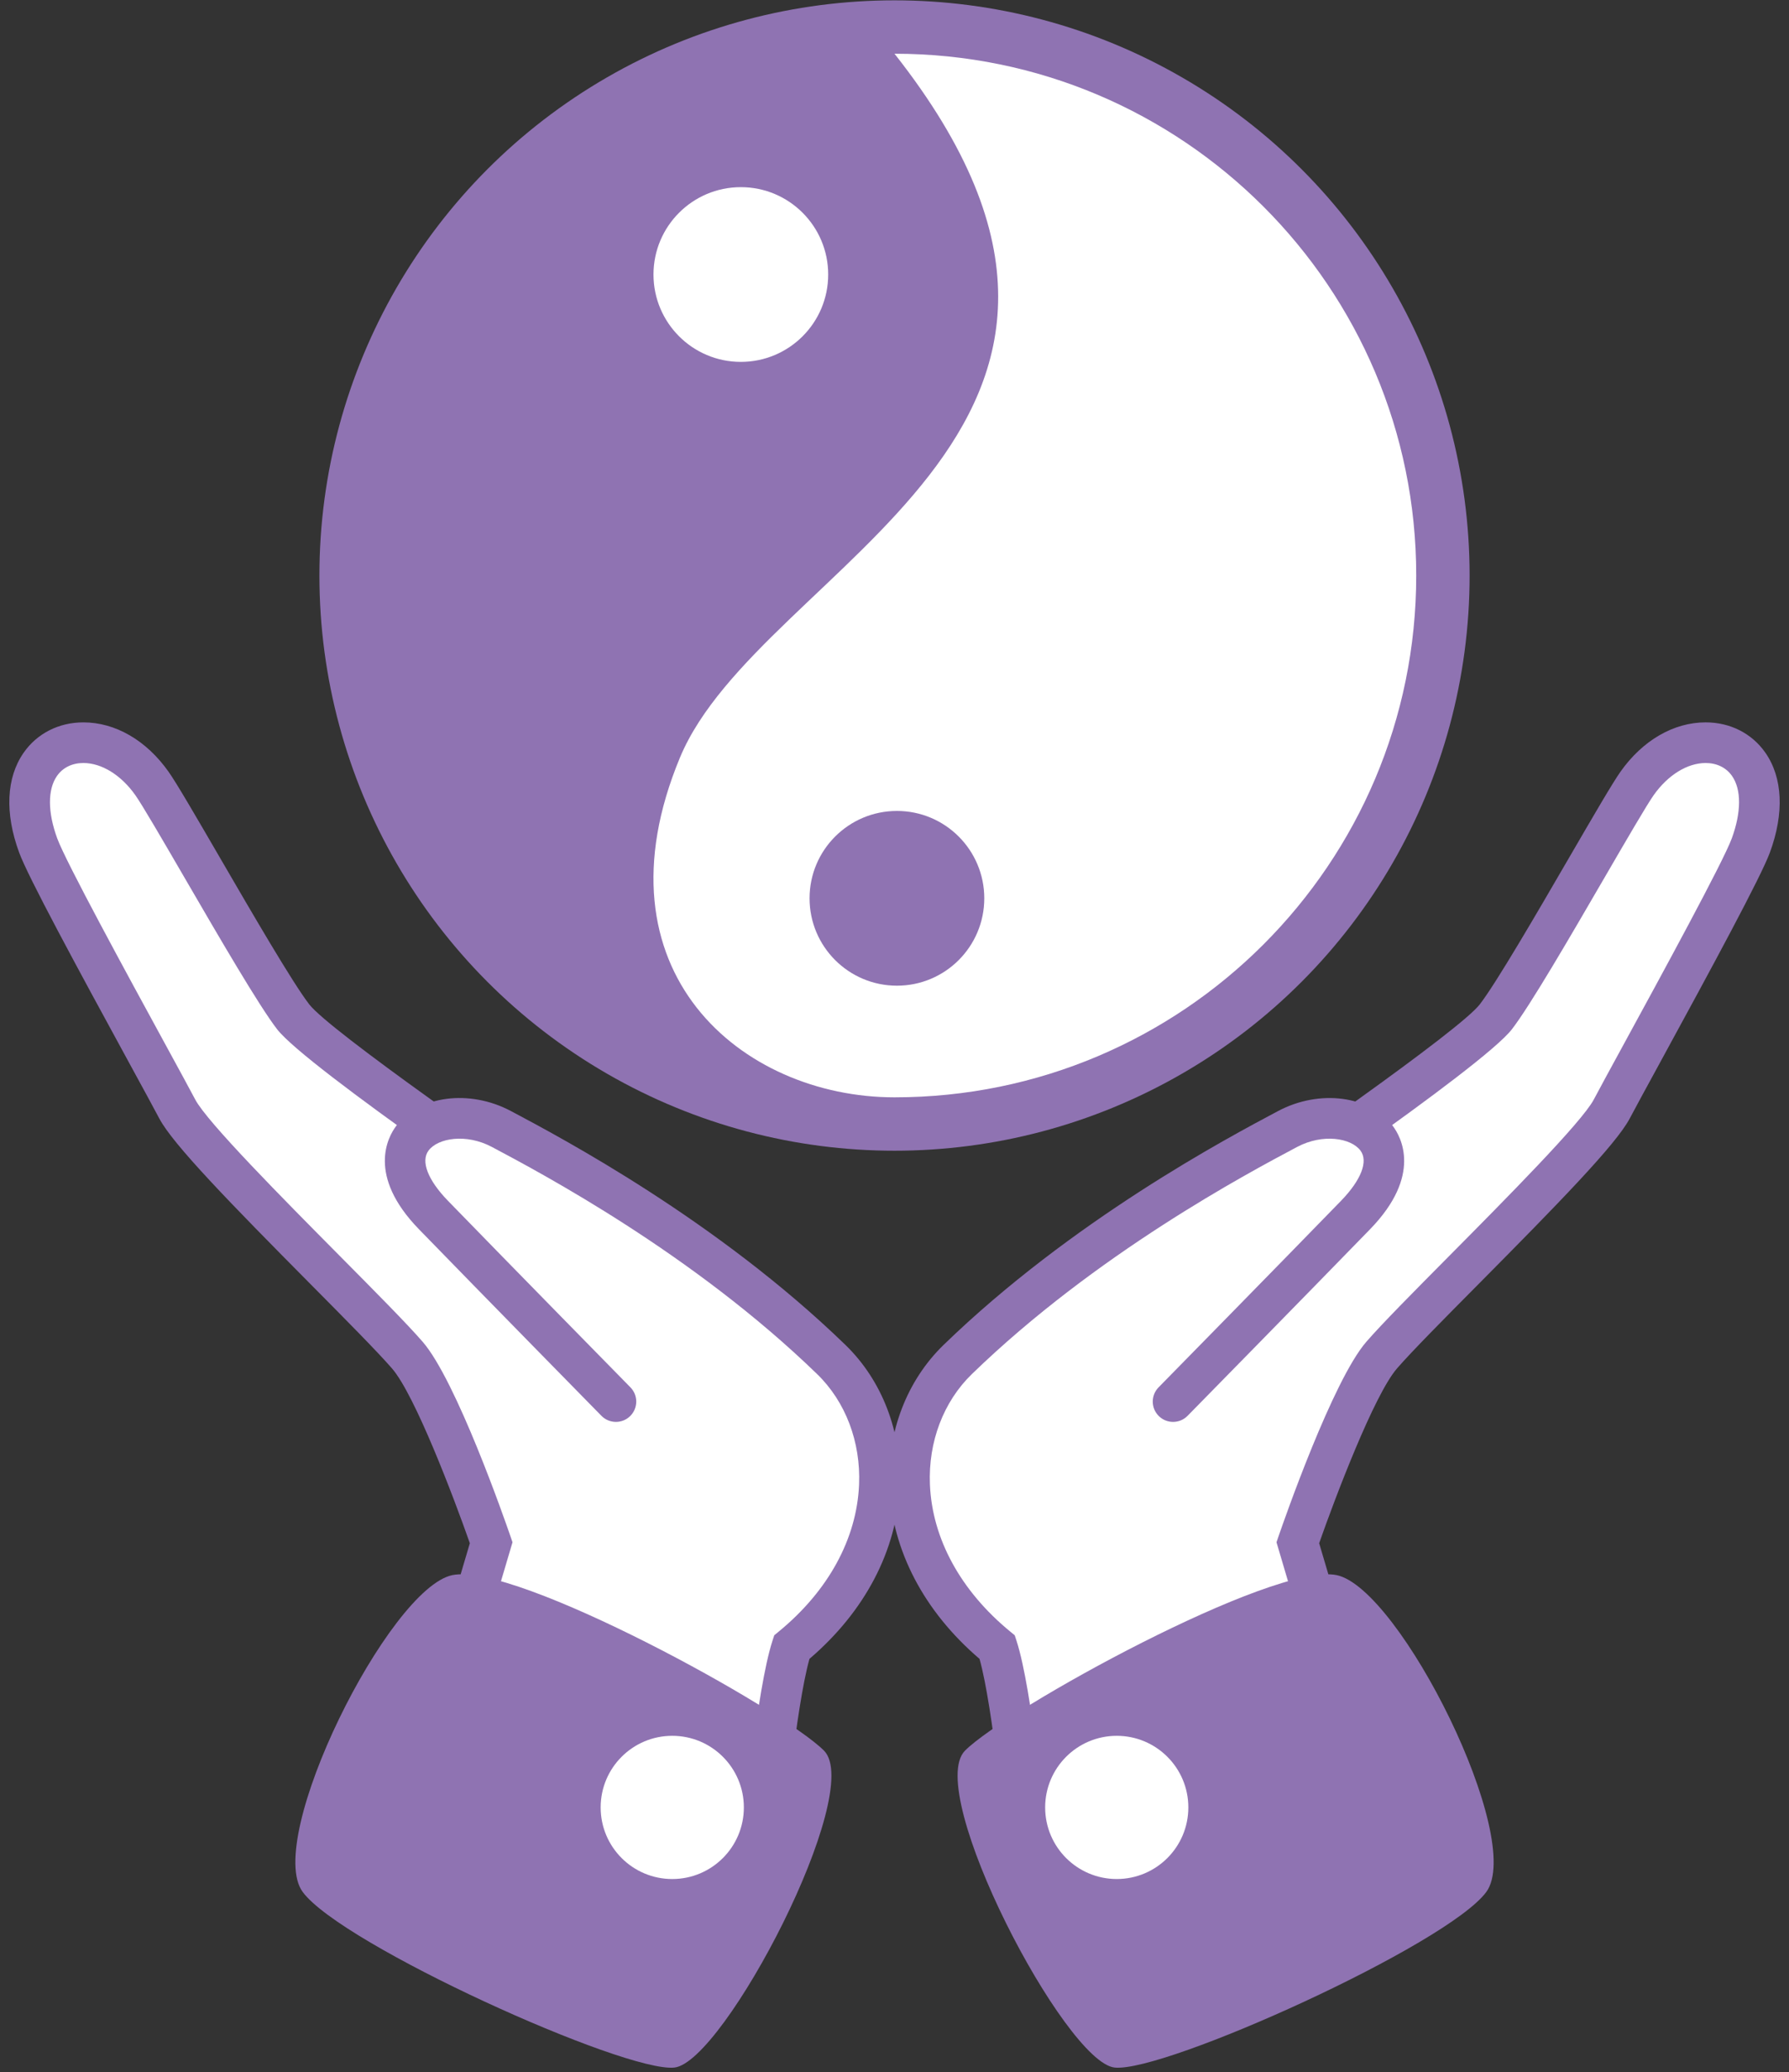
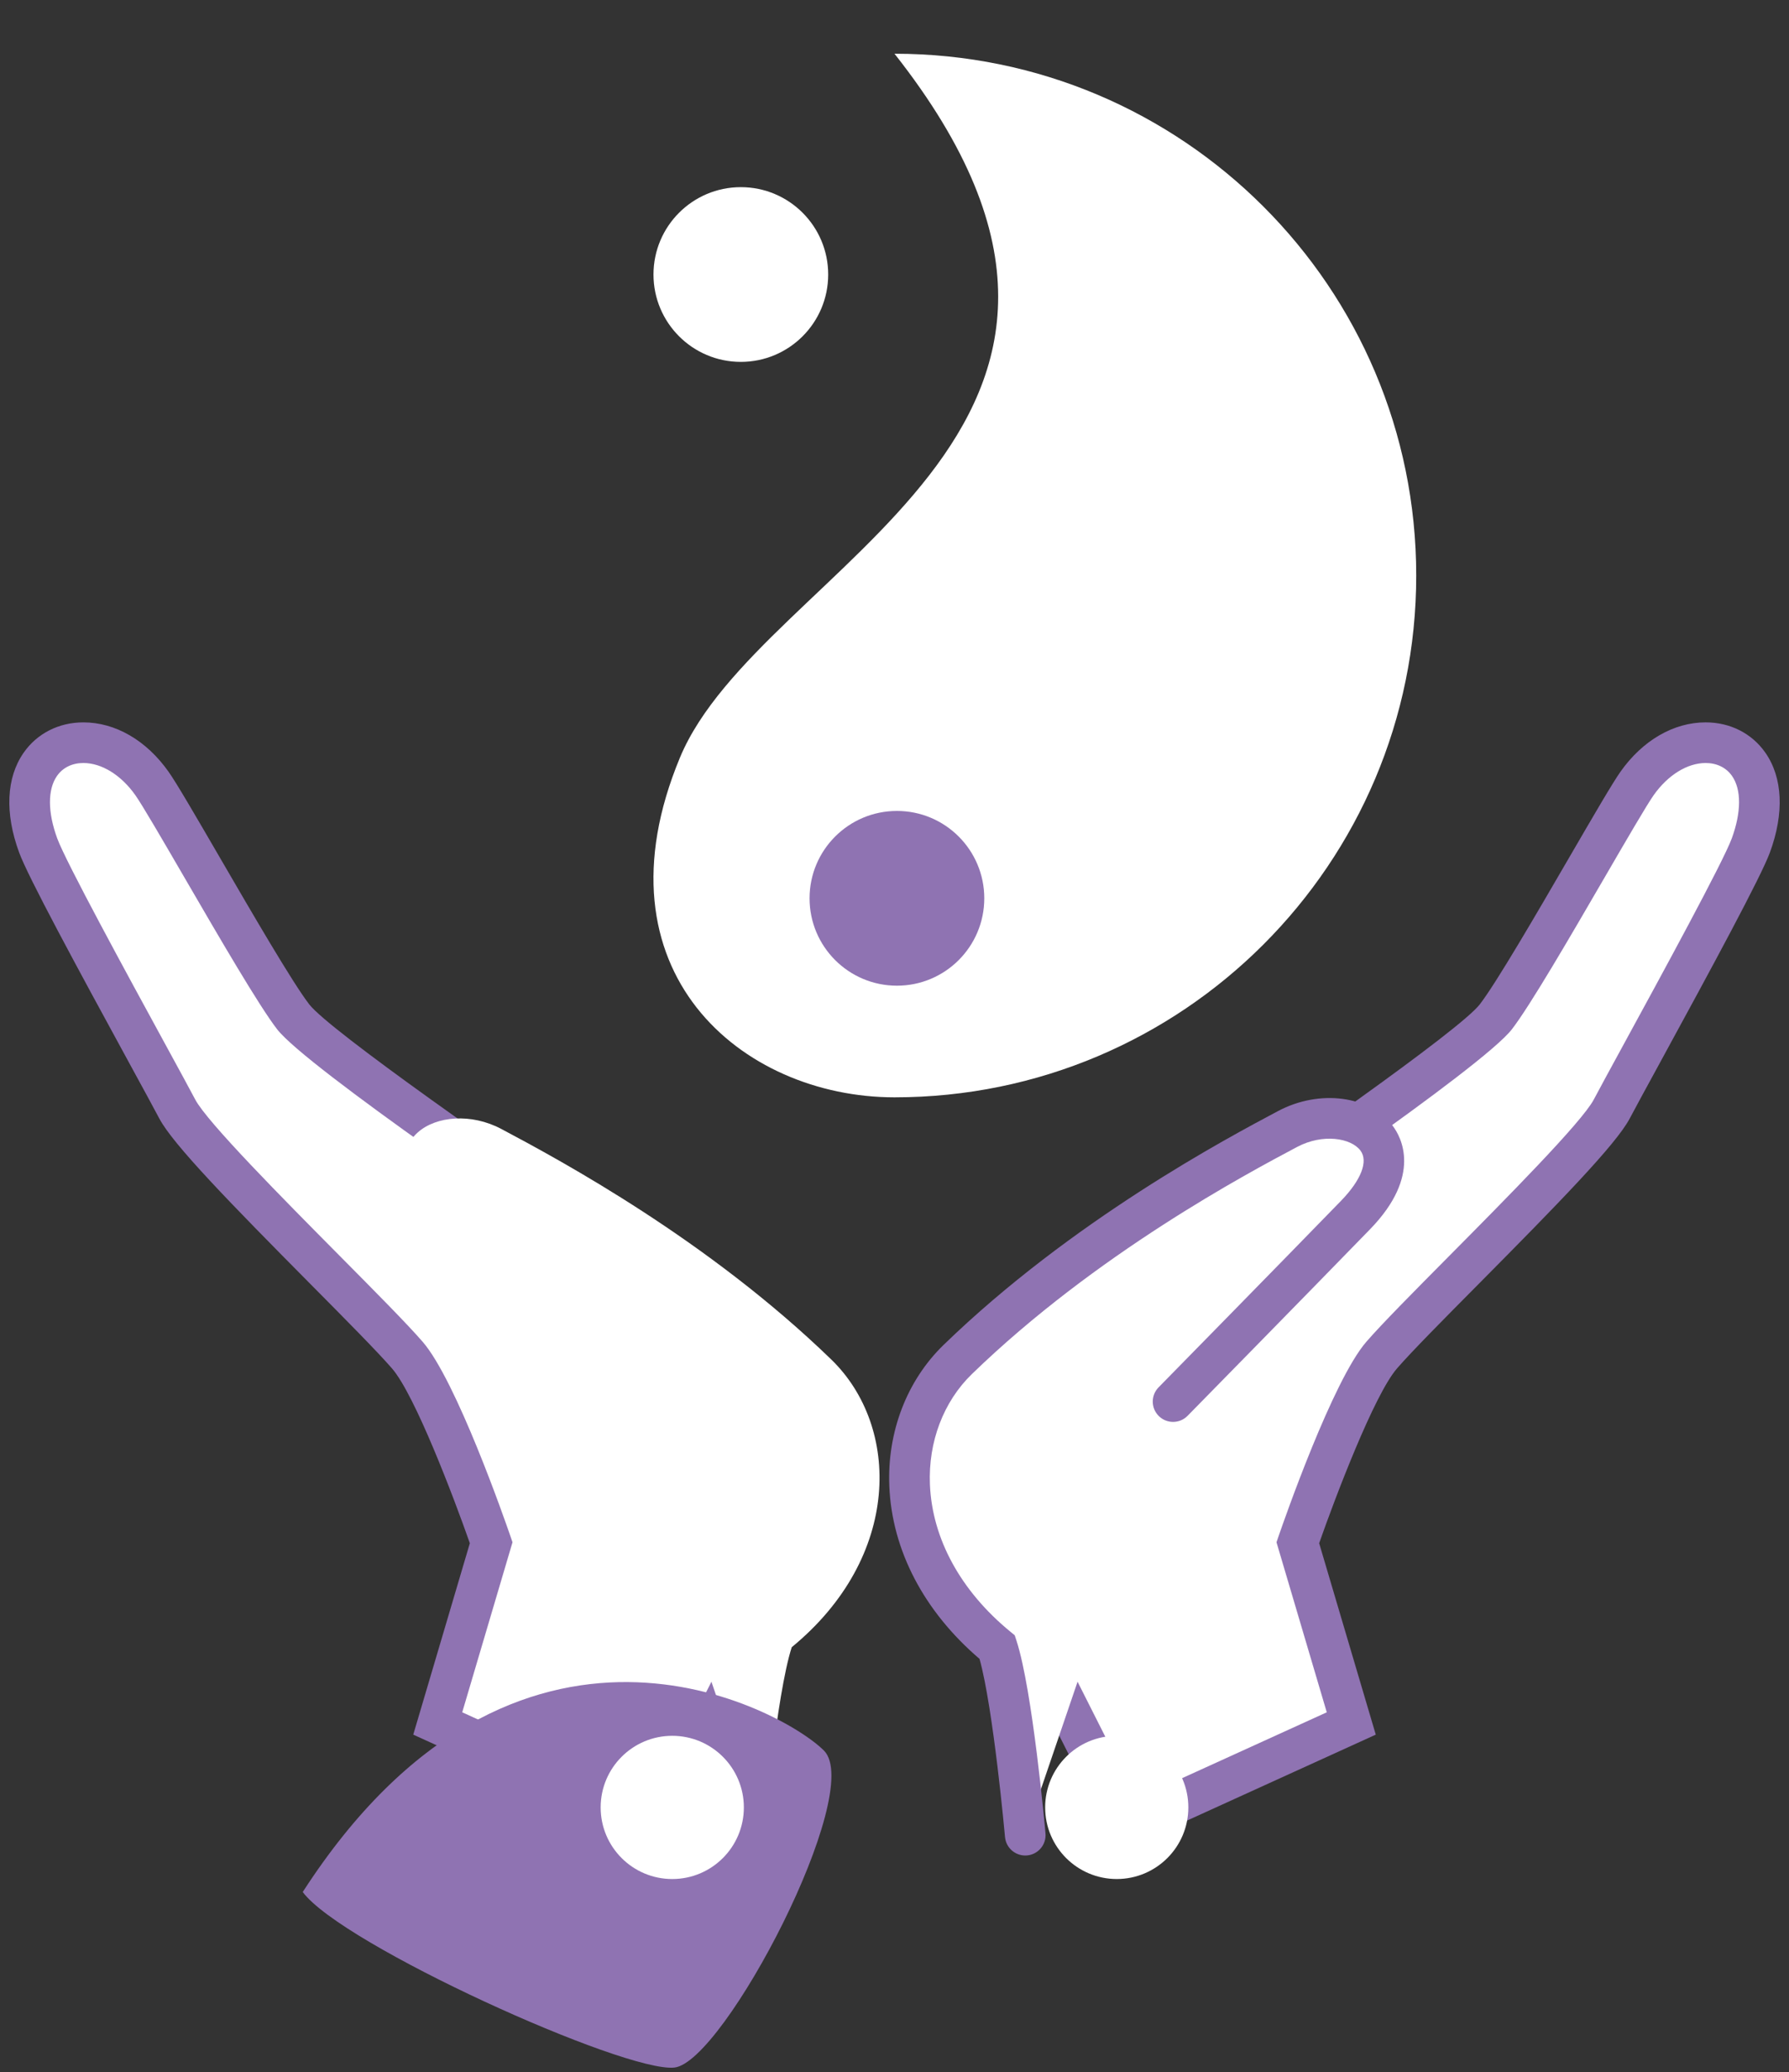
<svg xmlns="http://www.w3.org/2000/svg" height="255.7" preserveAspectRatio="xMidYMid meet" version="1.0" viewBox="102.2 85.0 220.8 255.7" width="220.8" zoomAndPan="magnify">
  <rect x="102.2" y="85.0" width="220.8" height="255.7" fill="#333333" stroke="none" />
  <g id="change1_7">
    <path d="M247.82,238.994l-22.852,38.833l16.365,32.434l27.641-12.583l-6.598-22.305 c0,0,6.402-18.605,10.352-23.153c5.18-5.969,25.809-25.463,28.393-30.363c2.582-4.901,15.621-28.331,17.164-32.519 c4.736-12.858-7.514-16.906-14.039-7.658c-2.318,3.283-13.822,24.13-17.436,28.804 C283.197,215.158,247.82,238.994,247.82,238.994z" fill="#FFF" />
  </g>
  <g id="change2_7">
    <path d="M240.181,313.541l-18.067-35.806l23.834-40.503l0.472-0.318c13.548-9.128,35.956-24.792,38.407-27.964 c2.055-2.657,7.059-11.271,11.08-18.193c2.957-5.089,5.292-9.108,6.291-10.523c2.732-3.872,6.565-6.094,10.516-6.094 c3.024,0,5.71,1.364,7.369,3.743c2.149,3.083,2.348,7.459,0.557,12.322c-1.114,3.021-7.055,13.996-13.571,25.942 c-1.689,3.099-3.06,5.61-3.728,6.878c-1.69,3.205-8.81,10.5-18.683,20.456c-4.222,4.257-8.209,8.278-10.035,10.382 c-2.839,3.27-7.664,16.021-9.611,21.571l6.987,23.622L240.181,313.541z M227.824,277.919l14.663,29.062l23.464-10.682 l-6.206-20.983l0.261-0.759c0.671-1.951,6.681-19.203,10.829-23.981c1.935-2.229,5.793-6.12,10.261-10.625 c6.895-6.952,16.336-16.473,17.808-19.264c0.673-1.278,2.056-3.813,3.761-6.94c4.56-8.358,12.189-22.348,13.268-25.275 c1.19-3.231,1.204-6.045,0.036-7.719c-0.718-1.029-1.874-1.597-3.255-1.597c-2.265,0-4.664,1.484-6.418,3.97 c-0.872,1.235-3.388,5.566-6.052,10.151c-4.309,7.416-9.192,15.822-11.448,18.741c-3.625,4.688-33.756,25.129-39.102,28.738 L227.824,277.919z" fill="#8F73B2" />
  </g>
  <g id="change1_8">
    <path d="M228.738,311.463c0,0-1.553-17.317-3.457-23.197c-13.576-11.149-13.43-27.207-4.881-35.499 c15.188-14.724,33.305-24.514,40.725-28.452c7.422-3.939,17.242,1.496,8.377,10.622c-7.859,8.09-22.52,23.02-22.52,23.02" fill="#FFF" />
  </g>
  <g id="change2_8">
    <path d="M228.735,313.971c-1.284,0-2.378-0.98-2.495-2.284c-0.015-0.164-1.437-15.862-3.145-21.98 c-6.861-5.867-10.808-13.406-11.134-21.307c-0.276-6.686,2.163-13.039,6.692-17.433c15.839-15.355,34.999-25.525,41.295-28.867 c5.119-2.718,11.344-1.898,14.17,1.867c0.975,1.299,3.653,6.055-2.818,12.717c-7.774,8.002-22.383,22.88-22.529,23.029 c-0.969,0.988-2.558,1.002-3.546,0.032s-1.003-2.558-0.032-3.546c0.146-0.149,14.745-15.018,22.51-23.01 c2.496-2.57,3.396-4.893,2.404-6.212c-1.165-1.553-4.657-2.119-7.807-0.448c-6.141,3.26-24.827,13.179-40.155,28.038 c-3.504,3.399-5.39,8.365-5.173,13.625c0.276,6.679,3.792,13.119,9.9,18.136l0.567,0.466l0.227,0.699 c1.969,6.078,3.505,23.027,3.569,23.746c0.123,1.379-0.895,2.598-2.274,2.722C228.886,313.968,228.811,313.971,228.735,313.971z" fill="#8F73B2" />
  </g>
  <g id="change2_5">
-     <path d="M221.299,301.035c-5.066,5.109,12.346,38.455,18.471,39.104c6.125,0.65,41.053-15.14,45.867-21.664 c4.813-6.524-10.645-37.486-18.473-39.105C259.336,277.755,226.365,295.926,221.299,301.035z" fill="#8F73B2" />
-   </g>
+     </g>
  <g id="change1_1">
    <circle cx="240.03" cy="308.037" fill="#FFF" r="8.836" />
  </g>
  <g>
    <g id="change1_3">
      <path d="M177.381,238.994l22.85,38.833l-16.363,32.434l-27.641-12.583l6.596-22.305 c0,0-6.4-18.605-10.352-23.153c-5.18-5.969-25.809-25.463-28.391-30.363c-2.582-4.901-15.623-28.331-17.164-32.519 c-4.736-12.858,7.514-16.906,14.039-7.658c2.318,3.283,13.822,24.13,17.436,28.804 C142.004,215.158,177.381,238.994,177.381,238.994z" fill="#FFF" />
    </g>
    <g id="change2_1">
      <path d="M185.021,313.541l-31.816-14.484l6.984-23.622c-1.946-5.551-6.771-18.302-9.61-21.57 c-1.827-2.104-5.813-6.123-10.031-10.378c-9.876-9.959-16.996-17.256-18.686-20.461c-0.668-1.268-2.038-3.779-3.728-6.877 c-6.517-11.947-12.459-22.922-13.571-25.944c-1.791-4.862-1.593-9.238,0.557-12.321c1.659-2.379,4.345-3.743,7.369-3.743 c3.95,0,7.783,2.222,10.516,6.095c0.999,1.414,3.334,5.434,6.291,10.522c4.021,6.922,9.025,15.536,11.08,18.192 c2.452,3.173,24.859,18.837,38.407,27.965l0.472,0.318l23.832,40.503L185.021,313.541z M159.249,296.299l23.465,10.682 l14.661-29.062l-21.867-37.163c-5.346-3.609-35.477-24.05-39.102-28.739c-2.256-2.918-7.14-11.324-11.448-18.74 c-2.664-4.585-5.18-8.916-6.052-10.15c-1.754-2.486-4.153-3.971-6.418-3.971c-1.381,0-2.537,0.567-3.255,1.597 c-1.168,1.674-1.154,4.487,0.036,7.719c1.077,2.928,8.708,16.918,13.268,25.276c1.705,3.126,3.088,5.661,3.762,6.94 c1.471,2.791,10.914,12.313,17.809,19.267c4.466,4.504,8.322,8.393,10.257,10.622c4.15,4.776,10.158,22.029,10.829,23.981 l0.261,0.758L159.249,296.299z" fill="#8F73B2" />
    </g>
    <g id="change1_4">
      <path d="M196.461,311.463c0,0,1.555-17.317,3.457-23.197c13.578-11.149,13.432-27.207,4.881-35.499 c-15.186-14.724-33.303-24.514-40.725-28.452c-7.42-3.939-17.24,1.496-8.375,10.622c7.857,8.09,22.52,23.02,22.52,23.02" fill="#FFF" />
    </g>
    <g id="change2_2">
-       <path d="M196.464,313.971c-0.075,0-0.151-0.003-0.228-0.01c-1.379-0.124-2.396-1.343-2.273-2.723 c0.064-0.718,1.603-17.667,3.569-23.744l0.227-0.7l0.567-0.467c6.109-5.016,9.626-11.457,9.901-18.136 c0.218-5.259-1.669-10.225-5.175-13.625c-15.33-14.864-34.015-24.778-40.154-28.037c-3.147-1.672-6.64-1.106-7.805,0.448 c-0.991,1.319-0.093,3.642,2.404,6.212c7.763,7.992,22.363,22.86,22.51,23.01c0.971,0.988,0.956,2.575-0.032,3.546 c-0.987,0.972-2.574,0.956-3.546-0.032c-0.146-0.149-14.757-15.027-22.529-23.029c-6.473-6.662-3.793-11.419-2.818-12.718 c2.826-3.766,9.049-4.585,14.168-1.866c6.295,3.341,25.452,13.506,41.295,28.866c4.53,4.394,6.97,10.748,6.694,17.433 c-0.326,7.9-4.273,15.439-11.136,21.307c-1.706,6.12-3.13,21.818-3.145,21.982C198.842,312.99,197.747,313.971,196.464,313.971z" fill="#8F73B2" />
-     </g>
+       </g>
    <g id="change2_6">
-       <path d="M203.902,301.035c5.064,5.109-12.348,38.455-18.471,39.104c-6.127,0.65-41.053-15.14-45.867-21.664 c-4.813-6.524,10.643-37.486,18.471-39.105C165.863,277.755,198.834,295.926,203.902,301.035z" fill="#8F73B2" />
+       <path d="M203.902,301.035c5.064,5.109-12.348,38.455-18.471,39.104c-6.127,0.65-41.053-15.14-45.867-21.664 C165.863,277.755,198.834,295.926,203.902,301.035z" fill="#8F73B2" />
    </g>
    <g id="change1_2">
      <circle cx="185.17" cy="308.037" fill="#FFF" r="8.837" />
    </g>
  </g>
  <g>
    <g id="change2_3">
-       <circle cx="212.601" cy="156.021" fill="#8F73B2" r="70.979" />
-     </g>
+       </g>
    <g id="change1_5">
      <path d="M276.992,156.021c0,35.563-28.828,64.39-64.391,64.39c-18.869,0-37.439-15.572-26.479-41.927 c9.9-23.81,63.314-40.134,26.479-86.854C248.164,91.63,276.992,120.461,276.992,156.021z" fill="#FFF" />
    </g>
    <g id="change2_4">
      <circle cx="212.899" cy="195.853" fill="#8F73B2" r="10.782" />
    </g>
    <g id="change1_6">
      <circle cx="193.635" cy="118.876" fill="#FFF" r="10.781" />
    </g>
  </g>
</svg>